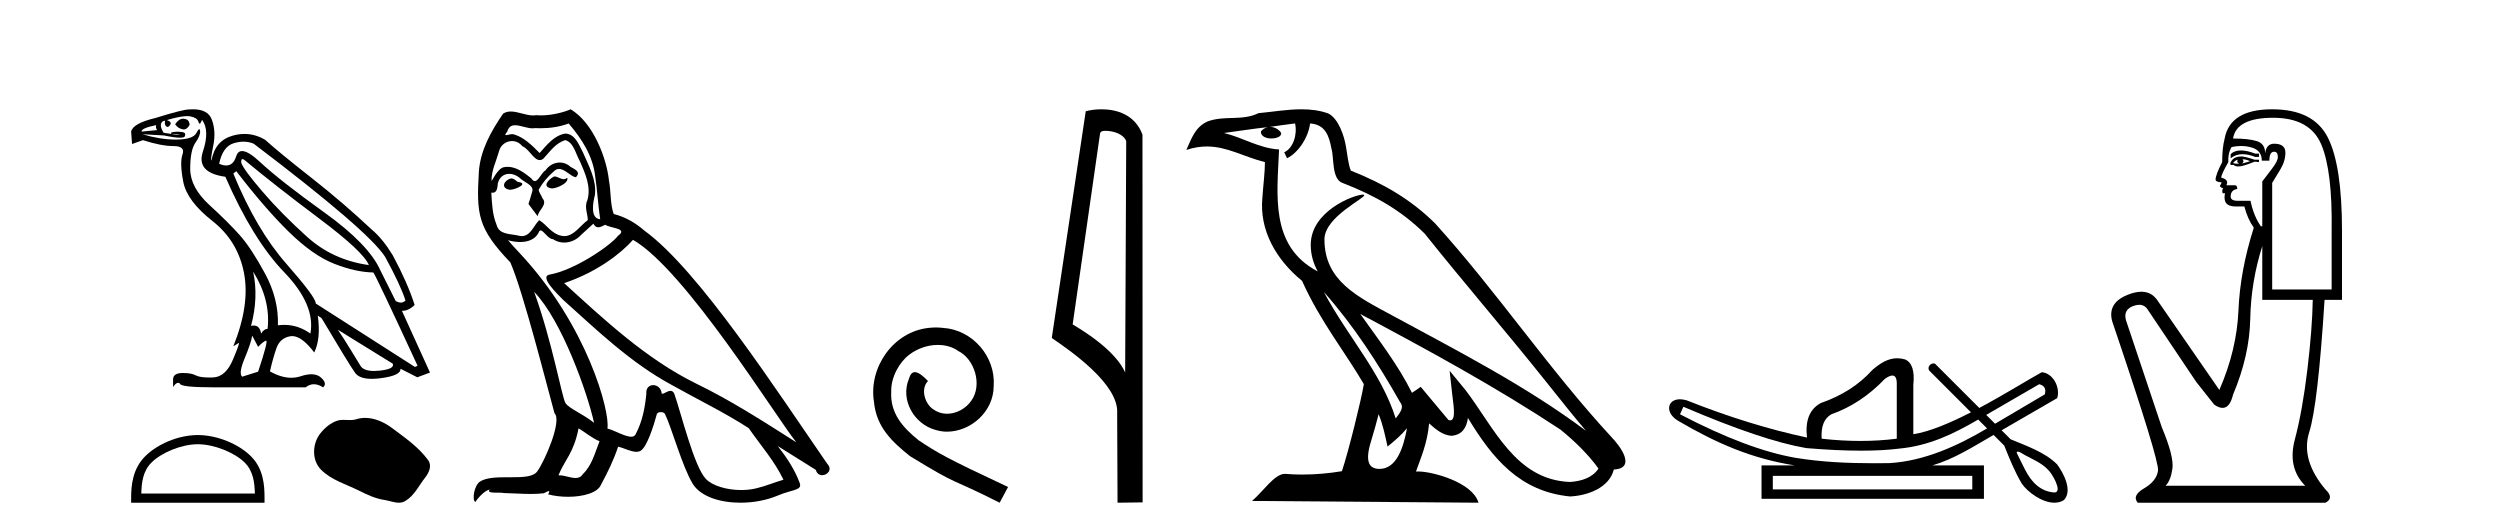
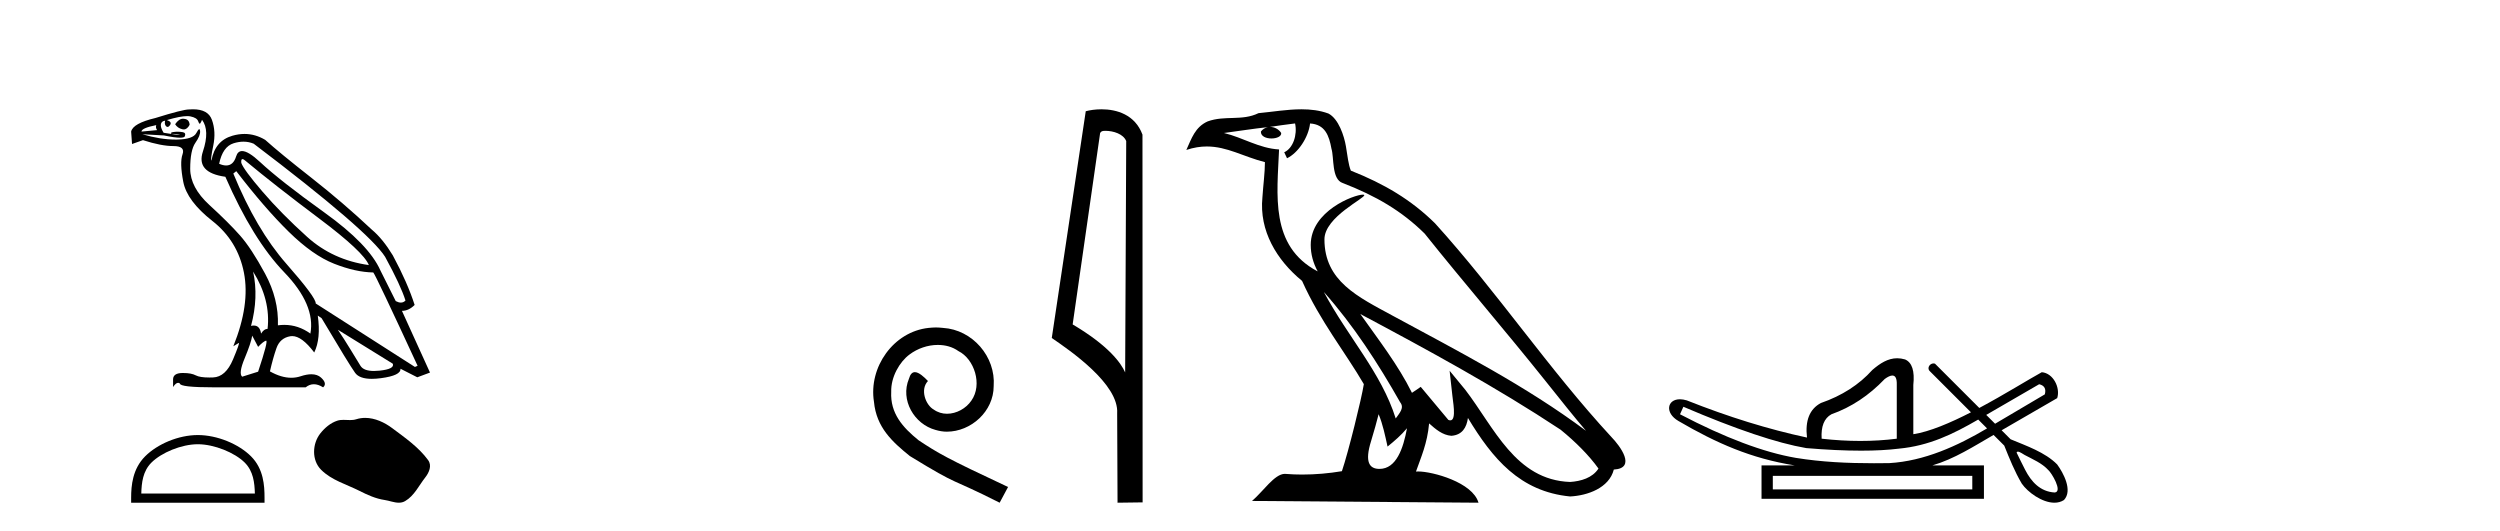
<svg xmlns="http://www.w3.org/2000/svg" width="193.0" height="41.0">
  <path d="M 14.132 9.165 Q 13.81 9.165 13.521 9.589 Q 13.703 9.886 14.068 9.977 Q 14.128 9.993 14.184 9.993 Q 14.45 9.993 14.638 9.635 Q 14.615 9.225 14.251 9.179 Q 14.191 9.165 14.132 9.165 ZM 12.062 9.658 Q 11.994 9.863 12.13 10.045 L 10.922 10.159 Q 10.922 9.886 12.062 9.658 ZM 18.719 12.28 Q 18.793 12.28 18.924 12.393 Q 21.227 14.308 24.646 16.873 Q 28.066 19.438 28.476 20.464 Q 25.695 20.076 23.712 18.287 Q 21.728 16.497 20.269 14.799 Q 18.81 13.1 18.628 12.576 Q 18.6 12.28 18.719 12.28 ZM 18.797 10.937 Q 19.21 10.937 19.585 11.094 Q 28.454 17.819 29.73 19.826 Q 30.938 22.037 31.303 23.2 Q 31.155 23.36 30.947 23.36 Q 30.77 23.36 30.551 23.245 L 29.365 20.874 Q 28.476 18.868 25.045 16.406 Q 21.614 13.944 20.075 12.507 Q 19.169 11.662 18.69 11.662 Q 18.355 11.662 18.229 12.074 Q 18.014 12.775 17.46 12.775 Q 17.22 12.775 16.918 12.644 Q 17.191 11.322 18.035 11.06 Q 18.431 10.937 18.797 10.937 ZM 19.54 20.965 L 19.54 20.965 Q 20.907 23.154 20.657 25.388 Q 20.383 25.388 20.155 25.753 Q 20.061 25.132 19.595 25.132 Q 19.496 25.132 19.38 25.16 Q 19.973 22.949 19.54 20.965 ZM 14.446 8.964 Q 14.588 8.964 14.695 8.985 Q 15.208 9.088 15.299 9.361 Q 15.362 9.549 15.419 9.549 Q 15.445 9.549 15.47 9.51 Q 15.55 9.384 15.596 9.247 Q 16.211 10.068 15.664 11.698 Q 15.117 13.328 17.397 13.647 Q 19.517 18.503 21.945 21.022 Q 24.373 23.542 23.962 25.753 Q 23.03 25.081 21.945 25.081 Q 21.703 25.081 21.455 25.115 Q 21.523 23.086 20.463 21.125 Q 19.403 19.164 18.525 18.173 Q 17.647 17.181 16.166 15.825 Q 14.684 14.468 14.684 13.032 Q 14.684 11.596 15.083 11.026 Q 15.482 10.456 15.447 10.114 Q 15.433 9.973 15.383 9.973 Q 15.31 9.973 15.162 10.262 Q 14.912 10.752 13.681 10.775 Q 13.619 10.776 13.557 10.776 Q 12.377 10.776 10.99 10.364 L 10.99 10.364 L 12.655 10.456 Q 13.493 10.631 13.899 10.631 Q 14.232 10.631 14.273 10.513 Q 14.365 10.25 14.114 10.205 Q 13.913 10.168 13.698 10.168 Q 13.644 10.168 13.589 10.171 Q 13.316 10.182 13.202 10.25 L 13.225 10.342 Q 13.316 10.337 13.397 10.337 Q 13.683 10.337 13.852 10.399 Q 13.908 10.419 13.853 10.419 Q 13.696 10.419 12.632 10.25 Q 12.267 9.658 12.518 9.407 Q 12.586 9.339 12.746 9.316 L 12.746 9.316 Q 12.678 9.612 12.826 9.749 Q 12.88 9.799 12.935 9.799 Q 13.032 9.799 13.133 9.646 Q 13.293 9.407 12.883 9.27 Q 13.91 8.964 14.446 8.964 ZM 18.24 13.214 Q 20.429 16.064 22.287 17.888 Q 24.145 19.712 25.798 20.361 Q 27.45 21.011 28.818 21.034 Q 29.001 21.239 32.238 28.238 L 32.033 28.329 L 24.373 23.428 Q 24.418 22.994 22.104 20.361 Q 19.79 17.728 18.012 13.397 L 18.24 13.214 ZM 26.083 25.457 L 30.323 28.078 Q 30.483 28.489 29.308 28.614 Q 29.074 28.639 28.873 28.639 Q 28.073 28.639 27.827 28.238 Q 27.519 27.736 27.04 26.95 Q 26.561 26.163 26.083 25.457 ZM 19.471 25.913 L 19.927 26.779 Q 20.315 26.368 20.531 26.3 Q 20.537 26.298 20.542 26.298 Q 20.726 26.298 19.927 28.694 L 18.696 29.081 Q 18.4 28.831 18.89 27.657 Q 19.38 26.482 19.471 25.913 ZM 14.898 8.437 Q 14.752 8.437 14.593 8.449 Q 14.114 8.449 11.994 9.111 Q 10.261 9.521 10.124 10.159 L 10.193 11.117 L 11.036 10.82 Q 12.45 11.276 13.384 11.276 Q 14.319 11.276 14.091 11.915 Q 13.863 12.553 14.148 14.035 Q 14.433 15.517 16.394 17.056 Q 18.354 18.594 18.833 21.057 Q 19.312 23.519 18.012 26.733 L 18.423 26.482 Q 18.431 26.477 18.437 26.477 Q 18.523 26.477 17.989 27.748 Q 17.419 29.104 16.451 29.138 Q 16.305 29.144 16.173 29.144 Q 15.427 29.144 15.117 28.979 Q 14.772 28.796 14.143 28.796 Q 14.106 28.796 14.068 28.796 Q 13.384 28.808 13.361 29.264 L 13.361 29.879 Q 13.573 29.554 13.75 29.554 Q 13.821 29.554 13.886 29.606 Q 13.886 29.902 16.508 29.902 L 23.598 29.902 Q 23.894 29.663 24.23 29.663 Q 24.567 29.663 24.943 29.902 Q 25.285 29.606 24.783 29.15 Q 24.501 28.893 24.037 28.893 Q 23.678 28.893 23.21 29.047 Q 22.86 29.163 22.487 29.163 Q 21.715 29.163 20.839 28.671 Q 21.067 27.668 21.341 26.881 Q 21.614 26.095 22.412 25.958 Q 22.484 25.946 22.557 25.946 Q 23.304 25.946 24.259 27.212 Q 24.783 26.141 24.532 24.362 L 24.532 24.362 L 24.829 24.567 Q 26.972 28.17 27.416 28.785 Q 27.75 29.247 28.705 29.247 Q 29.023 29.247 29.411 29.195 Q 30.961 28.99 30.916 28.466 L 30.916 28.466 L 32.215 29.127 L 33.195 28.762 L 31.03 23.998 Q 31.554 23.998 32.01 23.542 Q 31.463 21.832 30.323 19.712 Q 29.548 18.435 28.704 17.728 Q 26.47 15.631 24.042 13.727 Q 21.614 11.824 20.474 10.798 Q 19.709 10.341 18.877 10.341 Q 18.42 10.341 17.944 10.478 Q 16.599 10.866 16.325 12.393 Q 16.234 12.348 16.462 11.254 Q 16.69 10.159 16.359 9.247 Q 16.066 8.437 14.898 8.437 Z" style="fill:#000000;stroke:none" />
  <path d="M 15.273 34.295 C 16.54 34.295 18.125 34.945 18.893 35.712 C 19.564 36.384 19.652 37.274 19.676 38.1 L 10.908 38.1 C 10.932 37.274 11.02 36.384 11.691 35.712 C 12.458 34.945 14.007 34.295 15.273 34.295 ZM 15.273 33.586 C 13.771 33.586 12.154 34.28 11.206 35.227 C 10.234 36.199 10.124 37.479 10.124 38.436 L 10.124 38.809 L 20.422 38.809 L 20.422 38.436 C 20.422 37.479 20.35 36.199 19.378 35.227 C 18.43 34.28 16.776 33.586 15.273 33.586 Z" style="fill:#000000;stroke:none" />
  <path d="M 28.192 32.261 C 27.961 32.261 27.729 32.294 27.5 32.367 C 27.345 32.416 27.187 32.429 27.027 32.429 C 26.856 32.429 26.684 32.414 26.514 32.414 C 26.354 32.414 26.196 32.427 26.044 32.476 C 25.519 32.645 25.068 33.031 24.727 33.463 C 24.108 34.248 24.045 35.523 24.79 36.267 C 25.604 37.079 26.738 37.384 27.735 37.887 C 28.359 38.202 28.999 38.498 29.696 38.6 C 30.052 38.652 30.427 38.809 30.789 38.809 C 30.956 38.809 31.12 38.776 31.278 38.683 C 31.986 38.269 32.341 37.481 32.831 36.856 C 33.127 36.479 33.36 35.944 33.052 35.523 C 32.319 34.52 31.275 33.799 30.287 33.059 C 29.687 32.609 28.944 32.261 28.192 32.261 Z" style="fill:#000000;stroke:none" />
-   <path d="M 42.79 13.619 C 42.334 13.839 41.777 14.447 42.621 14.548 C 43.027 14.531 43.955 14.109 43.786 13.721 L 43.786 13.721 C 43.699 13.804 43.61 13.834 43.52 13.834 C 43.281 13.834 43.036 13.619 42.79 13.619 ZM 39.465 13.771 C 38.908 13.906 38.621 14.514 39.33 14.649 C 39.341 14.65 39.354 14.651 39.367 14.651 C 39.775 14.651 40.887 14.156 39.971 14.042 C 39.819 13.94 39.667 13.771 39.465 13.771 ZM 43.904 9.534 C 44.9 10.699 45.778 12.049 45.947 13.603 C 46.116 14.717 46.167 15.831 46.335 16.928 C 45.542 16.861 45.778 15.628 45.93 15.038 C 46.065 13.873 45.441 12.792 45.002 11.762 C 44.698 11.205 44.411 10.328 43.634 10.311 C 42.773 10.463 42.216 11.189 41.659 11.813 C 41.085 11.239 40.478 10.615 39.684 10.378 C 39.643 10.363 39.596 10.357 39.547 10.357 C 39.369 10.357 39.161 10.435 39.065 10.435 C 38.982 10.435 38.984 10.377 39.161 10.159 C 39.268 9.78 39.491 9.668 39.766 9.668 C 40.168 9.668 40.682 9.907 41.115 9.907 C 41.18 9.907 41.244 9.901 41.305 9.889 C 41.447 9.897 41.59 9.901 41.733 9.901 C 42.471 9.901 43.212 9.789 43.904 9.534 ZM 43.634 10.817 C 44.293 10.986 44.445 11.898 44.765 12.438 C 45.171 13.383 45.66 14.413 45.339 15.476 C 45.086 15.983 45.407 16.624 45.373 16.996 C 44.81 17.391 44.316 18.226 43.568 18.226 C 43.487 18.226 43.402 18.216 43.314 18.194 C 42.571 18.042 42.199 17.333 41.625 16.996 C 41.21 17.397 40.964 18.228 40.28 18.228 C 40.186 18.228 40.083 18.212 39.971 18.178 C 39.346 18.042 38.519 18.11 38.334 17.35 C 38.013 16.574 37.979 15.713 37.928 14.869 L 37.928 14.869 C 37.966 14.876 38 14.879 38.031 14.879 C 38.373 14.879 38.404 14.483 38.435 14.143 C 38.566 13.649 38.92 13.42 39.313 13.42 C 39.578 13.42 39.861 13.524 40.106 13.721 C 40.393 14.042 41.271 14.295 41.085 14.801 C 41.001 15.105 40.9 15.426 40.798 15.747 L 41.507 16.692 C 41.575 16.202 42.301 15.797 41.879 15.308 C 41.811 15.088 41.558 14.801 41.592 14.632 C 41.896 14.092 42.301 13.619 42.773 13.214 C 42.901 13.09 43.031 13.042 43.161 13.042 C 43.613 13.042 44.068 13.635 44.462 13.687 C 44.85 13.265 44.428 13.096 44.04 12.877 C 43.799 12.65 43.508 12.546 43.218 12.546 C 42.796 12.546 42.375 12.766 42.115 13.147 C 41.794 13.339 41.571 13.98 41.29 13.98 C 41.201 13.98 41.106 13.917 41.001 13.755 C 40.486 13.342 39.868 12.879 39.192 12.879 C 39.093 12.879 38.992 12.889 38.891 12.91 C 38.413 13.009 37.984 13.976 37.947 13.976 C 37.946 13.976 37.946 13.975 37.945 13.974 C 37.928 13.181 38.3 12.472 38.519 11.695 C 38.642 11.185 39.079 10.89 39.525 10.89 C 39.817 10.89 40.112 11.016 40.326 11.29 C 40.828 11.476 41.196 12.359 41.669 12.359 C 41.752 12.359 41.838 12.332 41.929 12.269 C 42.453 11.712 42.875 11.053 43.634 10.817 ZM 41.237 22.533 C 43.381 24.744 45.356 30.349 45.863 32.645 C 45.036 31.97 43.904 31.531 43.651 31.109 C 43.381 30.67 42.638 26.399 41.237 22.533 ZM 48.868 18.515 C 52.919 20.845 59.976 32.307 61.478 34.148 C 58.946 32.544 56.448 30.923 53.73 29.606 C 49.914 27.733 46.656 24.694 43.55 21.858 C 46.116 20.997 47.956 19.545 48.868 18.515 ZM 44.664 33.067 C 45.204 33.388 45.694 33.827 46.285 34.063 C 45.93 34.941 45.711 35.92 44.985 36.612 C 44.849 36.832 44.654 36.901 44.432 36.901 C 44.048 36.901 43.581 36.694 43.191 36.694 C 43.164 36.694 43.137 36.695 43.111 36.697 C 43.584 35.515 44.293 34.992 44.664 33.067 ZM 45.812 17.266 C 45.914 17.478 46.045 17.547 46.183 17.547 C 46.365 17.547 46.561 17.427 46.724 17.35 C 47.129 17.637 48.53 17.604 47.703 18.211 C 47.18 18.92 44.383 20.854 42.44 21.195 C 41.601 21.342 43.01 22.668 43.466 23.141 C 46.099 25.504 48.682 28.003 51.839 29.708 C 53.814 30.822 55.89 31.818 57.798 33.05 C 58.71 34.367 59.79 35.582 60.482 37.034 C 59.79 37.237 59.115 37.524 58.406 37.693 C 58.032 37.787 57.626 37.831 57.22 37.831 C 56.105 37.831 54.984 37.499 54.489 36.967 C 53.578 36.005 52.582 31.902 52.058 30.4 C 51.984 30.231 51.878 30.174 51.764 30.174 C 51.536 30.174 51.271 30.397 51.141 30.397 C 51.114 30.397 51.093 30.388 51.079 30.366 C 51.045 29.95 50.726 29.731 50.427 29.731 C 50.131 29.731 49.855 29.946 49.897 30.4 C 49.796 31.463 49.594 32.527 49.087 33.489 C 49.025 33.653 48.896 33.716 48.725 33.716 C 48.245 33.716 47.44 33.221 46.893 33.084 C 47.112 31.784 45.339 25.133 40.14 19.562 C 39.958 19.365 39.166 18.53 39.235 18.53 C 39.243 18.53 39.263 18.541 39.296 18.566 C 39.562 18.635 39.862 18.683 40.158 18.683 C 40.728 18.683 41.286 18.508 41.575 17.975 C 41.619 17.843 41.674 17.792 41.738 17.792 C 41.969 17.792 42.319 18.464 42.689 18.464 C 42.957 18.643 43.257 18.726 43.556 18.726 C 44.046 18.726 44.531 18.504 44.867 18.127 C 45.187 17.84 45.491 17.553 45.812 17.266 ZM 44.056 8.437 C 43.526 8.673 42.597 8.908 41.763 8.908 C 41.641 8.908 41.522 8.903 41.406 8.893 C 41.327 8.907 41.247 8.913 41.165 8.913 C 40.597 8.913 39.985 8.608 39.436 8.608 C 39.226 8.608 39.026 8.652 38.84 8.774 C 37.911 10.125 37.067 11.627 36.966 13.299 C 36.78 16.506 36.865 17.62 39.397 20.254 C 40.393 22.516 42.25 29.893 42.807 31.902 C 43.415 32.476 42.047 35.616 41.474 36.393 C 41.161 36.823 40.338 36.844 39.454 36.844 C 39.358 36.844 39.261 36.844 39.164 36.844 C 38.369 36.844 37.564 36.861 37.067 37.169 C 36.595 37.473 36.426 38.604 36.696 38.756 C 36.949 38.368 37.456 37.845 37.81 37.794 L 37.81 37.794 C 37.473 38.148 38.654 37.98 38.908 38.064 C 39.59 38.075 40.281 38.133 40.974 38.133 C 41.309 38.133 41.644 38.119 41.98 38.081 C 42.132 38.014 42.295 37.911 42.366 37.911 C 42.421 37.911 42.421 37.973 42.318 38.165 C 42.795 38.29 43.332 38.352 43.857 38.352 C 45.038 38.352 46.158 38.037 46.403 37.406 C 46.909 36.477 47.382 35.498 47.72 34.485 C 48.151 34.577 48.693 34.88 49.127 34.88 C 49.254 34.88 49.372 34.854 49.475 34.789 C 49.948 34.468 50.438 32.966 50.708 31.97 C 50.734 31.866 50.874 31.816 51.017 31.816 C 51.153 31.816 51.291 31.862 51.332 31.953 C 51.839 32.966 52.683 36.072 53.493 37.372 C 54.104 38.335 55.587 38.809 57.164 38.809 C 58.156 38.809 59.186 38.622 60.06 38.25 C 61.157 37.777 61.968 37.878 61.731 37.271 C 61.36 36.258 60.719 35.295 60.043 34.435 L 60.043 34.435 C 61.022 35.042 62.002 35.667 62.981 36.275 C 63.061 36.569 63.264 36.686 63.472 36.686 C 63.871 36.686 64.287 36.252 63.875 35.819 C 60.043 30.282 53.949 20.845 49.729 17.789 C 49.053 17.198 48.26 16.743 47.382 16.523 C 47.095 15.78 47.18 14.784 47.011 13.94 C 46.842 12.269 45.829 9.5 44.056 8.437 Z" style="fill:#000000;stroke:none" />
  <path d="M 72.253 25.279 C 72.065 25.279 71.877 25.297 71.689 25.314 C 68.973 25.604 67.042 28.354 67.47 31.019 C 67.657 33.001 68.887 34.111 70.237 35.205 C 74.252 37.665 73.124 36.759 77.173 38.809 L 77.822 37.596 C 73.004 35.341 72.424 34.983 70.92 33.992 C 69.69 33.001 68.717 31.908 68.802 30.251 C 68.768 29.106 69.451 27.927 70.22 27.364 C 70.835 26.902 71.621 26.629 72.39 26.629 C 72.97 26.629 73.517 26.766 73.995 27.107 C 75.208 27.705 75.874 29.687 74.986 30.934 C 74.576 31.532 73.842 31.942 73.107 31.942 C 72.748 31.942 72.39 31.839 72.082 31.617 C 71.467 31.276 71.006 30.08 71.638 29.414 C 71.347 29.106 70.937 28.73 70.63 28.73 C 70.425 28.73 70.271 28.884 70.169 29.243 C 69.485 30.883 70.579 32.745 72.219 33.189 C 72.509 33.274 72.799 33.326 73.09 33.326 C 74.969 33.326 76.712 31.754 76.712 29.807 C 76.882 27.534 75.072 25.45 72.799 25.314 C 72.629 25.297 72.441 25.279 72.253 25.279 Z" style="fill:#000000;stroke:none" />
-   <path d="M 85.332 10.1 C 85.956 10.1 86.721 10.34 86.944 10.89 L 86.862 28.751 L 86.862 28.751 C 86.545 28.034 85.604 26.699 82.809 25.046 L 84.931 10.263 C 85.03 10.157 85.028 10.1 85.332 10.1 ZM 86.862 28.751 L 86.862 28.751 C 86.862 28.751 86.862 28.751 86.862 28.751 L 86.862 28.751 L 86.862 28.751 ZM 85.035 8.437 C 84.557 8.437 84.125 8.505 83.82 8.588 L 81.197 26.094 C 82.584 27.044 86.397 29.648 86.245 31.91 L 86.274 38.809 L 88.21 38.783 L 88.199 10.393 C 87.623 8.837 86.193 8.437 85.035 8.437 Z" style="fill:#000000;stroke:none" />
+   <path d="M 85.332 10.1 C 85.956 10.1 86.721 10.34 86.944 10.89 L 86.862 28.751 L 86.862 28.751 C 86.545 28.034 85.604 26.699 82.809 25.046 L 84.931 10.263 C 85.03 10.157 85.028 10.1 85.332 10.1 ZM 86.862 28.751 L 86.862 28.751 C 86.862 28.751 86.862 28.751 86.862 28.751 L 86.862 28.751 L 86.862 28.751 M 85.035 8.437 C 84.557 8.437 84.125 8.505 83.82 8.588 L 81.197 26.094 C 82.584 27.044 86.397 29.648 86.245 31.91 L 86.274 38.809 L 88.21 38.783 L 88.199 10.393 C 87.623 8.837 86.193 8.437 85.035 8.437 Z" style="fill:#000000;stroke:none" />
  <path d="M 102.2 22.54 L 102.2 22.54 C 104.494 25.118 106.394 28.06 108.087 31.048 C 108.443 31.486 108.042 31.888 107.749 32.305 C 106.633 28.763 104.066 26.03 102.2 22.54 ZM 99.98 9.529 C 100.171 10.422 99.819 11.451 99.142 11.755 L 99.358 12.217 C 100.204 11.815 101.016 10.612 101.137 9.532 C 102.292 9.601 102.607 10.47 102.788 11.479 C 103.004 12.168 102.785 13.841 103.658 14.13 C 106.239 15.129 108.211 16.285 109.981 18.031 C 113.036 21.852 116.229 25.552 119.284 29.376 C 120.471 30.865 121.556 32.228 122.438 33.257 C 117.798 29.789 112.614 27.136 107.529 24.38 C 104.826 22.911 102.247 21.71 102.247 18.477 C 102.247 16.738 105.452 15.281 105.319 15.055 C 105.308 15.035 105.271 15.026 105.212 15.026 C 104.555 15.026 101.188 16.274 101.188 18.907 C 101.188 19.637 101.383 20.313 101.722 20.944 C 101.717 20.944 101.712 20.943 101.707 20.943 C 98.014 18.986 98.6 15.028 98.744 11.538 C 97.209 11.453 95.945 10.616 94.488 10.267 C 95.618 10.121 96.745 9.933 97.878 9.816 L 97.878 9.816 C 97.665 9.858 97.471 9.982 97.341 10.154 C 97.323 10.526 97.744 10.69 98.154 10.69 C 98.554 10.69 98.944 10.534 98.907 10.264 C 98.726 9.982 98.396 9.799 98.058 9.799 C 98.048 9.799 98.038 9.799 98.029 9.799 C 98.592 9.719 99.343 9.599 99.98 9.529 ZM 106.43 31.976 C 106.761 32.78 106.932 33.632 107.119 34.476 C 107.657 34.04 108.179 33.593 108.62 33.06 L 108.62 33.06 C 108.333 34.623 107.796 36.199 106.495 36.199 C 105.707 36.199 105.342 35.667 105.847 34.054 C 106.085 33.293 106.275 32.566 106.43 31.976 ZM 105.016 24.242 L 105.016 24.242 C 110.282 27.047 115.496 29.879 120.476 33.171 C 121.649 34.122 122.694 35.181 123.402 36.172 C 122.932 36.901 122.039 37.152 121.213 37.207 C 116.998 37.06 115.348 32.996 113.121 30.093 L 111.91 28.622 L 112.119 30.507 C 112.133 30.846 112.481 32.452 111.963 32.452 C 111.918 32.452 111.868 32.44 111.811 32.415 L 109.68 29.865 C 109.452 30.015 109.238 30.186 109.003 30.325 C 107.946 28.187 106.399 26.196 105.016 24.242 ZM 100.471 8.437 C 99.365 8.437 98.231 8.636 97.156 8.736 C 95.874 9.361 94.575 8.884 93.23 9.373 C 92.259 9.809 91.987 10.693 91.585 11.576 C 92.157 11.386 92.678 11.308 93.169 11.308 C 94.736 11.308 95.997 12.097 97.653 12.518 C 97.65 13.349 97.52 14.292 97.458 15.242 C 97.201 17.816 98.558 20.076 100.519 21.685 C 101.924 24.814 103.868 27.214 105.288 29.655 C 105.118 30.752 104.098 34.89 103.595 36.376 C 102.609 36.542 101.557 36.636 100.523 36.636 C 100.105 36.636 99.691 36.62 99.284 36.588 C 99.253 36.584 99.221 36.582 99.19 36.582 C 98.392 36.582 97.515 37.945 96.654 38.673 L 114.139 38.809 C 113.693 37.233 110.586 36.397 109.482 36.397 C 109.419 36.397 109.362 36.399 109.313 36.405 C 109.702 35.29 110.188 34.243 110.327 32.686 C 110.814 33.123 111.362 33.595 112.045 33.644 C 112.88 33.582 113.219 33.011 113.325 32.267 C 115.217 35.396 117.332 37.951 121.213 38.327 C 122.554 38.261 124.225 37.675 124.587 36.25 C 126.366 36.149 125.061 34.416 124.401 33.737 C 119.561 28.498 115.565 22.517 110.782 17.238 C 108.94 15.421 106.86 14.192 104.285 13.173 C 104.093 12.702 104.03 12.032 103.905 11.295 C 103.769 10.491 103.34 9.174 102.556 8.765 C 101.888 8.519 101.185 8.437 100.471 8.437 Z" style="fill:#000000;stroke:none" />
  <path d="M 157.424 29.662 C 157.83 29.759 157.975 30.02 157.859 30.445 C 156.314 31.366 155.037 32.121 154.02 32.713 C 153.792 32.485 153.565 32.258 153.337 32.031 L 157.424 29.662 ZM 146.09 28.991 C 146.33 28.991 146.443 29.224 146.431 29.691 L 146.431 33.867 C 145.523 33.983 144.585 34.041 143.618 34.041 C 142.652 34.041 141.656 33.983 140.631 33.867 C 140.573 32.92 140.824 32.291 141.385 31.982 C 142.912 31.441 144.286 30.532 145.504 29.256 C 145.743 29.082 145.936 28.994 146.083 28.991 C 146.085 28.991 146.088 28.991 146.09 28.991 ZM 129.958 31.402 C 134.018 33.142 137.18 34.206 139.442 34.593 C 141.021 34.726 142.433 34.792 143.678 34.792 C 144.78 34.792 145.751 34.74 146.591 34.636 C 148.916 34.417 150.757 33.527 152.718 32.39 C 152.945 32.617 153.172 32.845 153.4 33.073 C 151.104 34.436 148.542 35.597 145.852 35.753 C 145.457 35.758 145.061 35.762 144.666 35.762 C 142.647 35.762 140.625 35.672 138.63 35.346 C 136.155 34.921 133.177 33.8 129.697 31.982 L 129.958 31.402 ZM 152.261 36.739 L 152.261 37.783 L 136.861 37.783 L 136.861 36.739 ZM 155.778 34.866 C 155.93 34.866 156.215 35.08 156.301 35.123 C 156.935 35.463 157.628 35.744 158.124 36.284 C 158.369 36.483 159.27 37.966 158.622 38.021 C 157.511 37.956 156.815 37.202 156.333 36.254 C 156.122 35.816 155.883 35.385 155.683 34.944 C 155.694 34.888 155.729 34.866 155.778 34.866 ZM 146.464 27.657 C 145.743 27.657 145.138 28.052 144.546 28.56 C 143.522 29.7 142.197 30.551 140.573 31.112 C 139.703 31.576 139.345 32.465 139.5 33.78 C 136.522 33.142 133.429 32.185 130.219 30.909 C 130.024 30.85 129.848 30.823 129.691 30.823 C 128.701 30.823 128.497 31.877 129.581 32.504 C 132.508 34.214 135.2 35.395 138.543 35.927 L 135.99 35.927 L 135.99 38.508 L 153.16 38.508 L 153.16 35.927 L 149.187 35.927 C 150.883 35.427 152.383 34.454 153.904 33.577 C 154.178 33.851 154.453 34.126 154.728 34.4 C 155.129 35.4 155.533 36.405 156.08 37.333 C 156.54 37.998 157.648 38.809 158.6 38.809 C 158.864 38.809 159.115 38.747 159.338 38.602 C 160.032 37.869 159.288 36.505 158.814 35.856 C 157.883 34.911 156.426 34.417 155.218 33.911 C 154.987 33.68 154.756 33.449 154.525 33.218 C 155.969 32.383 157.374 31.568 158.816 30.735 C 159.072 29.932 158.515 28.811 157.627 28.734 C 156.602 29.294 154.756 30.452 152.801 31.494 C 151.66 30.354 150.519 29.213 149.379 28.073 C 149.341 28.061 149.304 28.056 149.268 28.056 C 148.952 28.056 148.726 28.458 149.006 28.679 C 150.056 29.729 151.107 30.78 152.158 31.83 C 150.569 32.644 148.961 33.332 147.708 33.52 L 147.708 29.72 C 147.824 28.637 147.611 27.98 147.07 27.748 C 146.858 27.686 146.657 27.657 146.464 27.657 Z" style="fill:#000000;stroke:none" />
-   <path d="M 173.006 11.614 Q 172.51 11.614 172.208 11.897 L 172.208 12.224 Q 172.59 11.903 173.127 11.903 Q 173.563 11.903 174.102 12.115 L 174.393 12.115 L 174.393 11.86 L 174.102 11.86 Q 173.469 11.614 173.006 11.614 ZM 173.119 12.297 Q 173.41 12.297 173.702 12.443 Q 173.519 12.516 173.082 12.625 Q 173.192 12.552 173.192 12.443 Q 173.192 12.37 173.119 12.297 ZM 172.755 12.334 Q 172.718 12.37 172.718 12.479 Q 172.718 12.552 172.864 12.625 Q 172.791 12.637 172.714 12.637 Q 172.56 12.637 172.39 12.588 Q 172.609 12.334 172.755 12.334 ZM 173.046 12.079 Q 172.354 12.079 172.172 12.625 L 172.208 12.734 L 172.427 12.734 Q 172.573 12.851 172.788 12.851 Q 172.842 12.851 172.9 12.843 Q 173.155 12.843 174.066 12.479 L 174.393 12.516 L 174.393 12.334 L 174.066 12.334 Q 173.301 12.079 173.046 12.079 ZM 173.014 11.271 Q 173.472 11.271 173.884 11.405 Q 174.612 11.642 174.612 12.406 L 175.195 12.406 Q 175.195 11.714 175.559 11.714 Q 175.85 11.714 175.85 12.115 Q 175.85 12.443 175.395 13.025 Q 174.94 13.608 174.648 14.009 L 174.648 17.468 L 174.539 17.468 Q 173.993 16.704 173.738 15.502 L 172.755 15.502 Q 172.208 15.502 172.208 15.174 Q 172.208 14.664 172.718 14.591 Q 172.718 14.3 172.536 14.3 L 171.881 14.3 Q 172.099 13.863 171.48 13.717 Q 171.48 13.462 172.026 12.516 Q 171.99 11.824 172.281 11.35 Q 172.661 11.271 173.014 11.271 ZM 175.486 9.092 Q 178.327 9.092 179.201 11.15 Q 180.075 13.208 180.002 17.833 L 180.002 22.348 L 175.413 22.348 L 175.413 14.118 Q 175.632 13.754 176.032 13.098 Q 176.433 12.443 176.433 11.787 Q 176.433 11.095 175.559 11.095 Q 174.976 11.095 174.867 11.824 Q 174.867 11.095 174.23 10.895 Q 173.592 10.695 172.39 10.695 Q 172.645 9.092 175.486 9.092 ZM 174.648 18.998 L 174.648 23.15 L 178.545 23.15 Q 178.509 25.371 178.126 28.558 Q 177.744 31.744 177.161 33.929 Q 176.579 36.114 177.962 37.498 L 167.183 37.498 Q 167.583 37.098 167.711 36.169 Q 167.838 35.24 166.891 32.982 L 164.124 24.716 Q 163.905 23.914 164.688 23.623 Q 164.939 23.53 165.146 23.53 Q 165.588 23.53 165.835 23.951 L 169.55 29.486 L 170.934 31.234 Q 171.298 31.489 171.581 31.489 Q 172.148 31.489 172.39 30.47 Q 173.665 27.447 173.72 24.606 Q 173.774 21.766 174.648 18.998 ZM 175.413 8.437 Q 172.136 8.437 171.735 10.731 Q 171.553 11.423 171.553 12.516 Q 171.043 13.499 171.043 13.863 Q 171.043 14.045 171.516 14.082 L 171.371 14.373 Q 171.48 14.519 171.626 14.519 Q 171.516 14.701 171.589 14.919 L 171.771 14.919 Q 171.553 15.939 172.573 15.939 L 173.265 15.939 Q 173.519 16.922 173.993 17.578 Q 172.937 20.892 172.809 23.951 Q 172.682 27.01 171.334 30.105 L 166.527 23.15 Q 166.079 22.522 165.314 22.522 Q 164.835 22.522 164.233 22.767 Q 162.667 23.405 163.068 24.825 Q 166.709 35.568 166.6 36.333 Q 166.491 37.134 165.526 37.699 Q 164.561 38.263 165.034 38.809 L 179.528 38.809 Q 180.22 38.445 179.528 37.79 Q 177.598 35.495 178.272 33.365 Q 178.946 31.234 179.456 23.15 L 180.803 23.15 L 180.803 17.833 Q 180.803 12.734 179.692 10.585 Q 178.582 8.437 175.413 8.437 Z" style="fill:#000000;stroke:none" />
</svg>